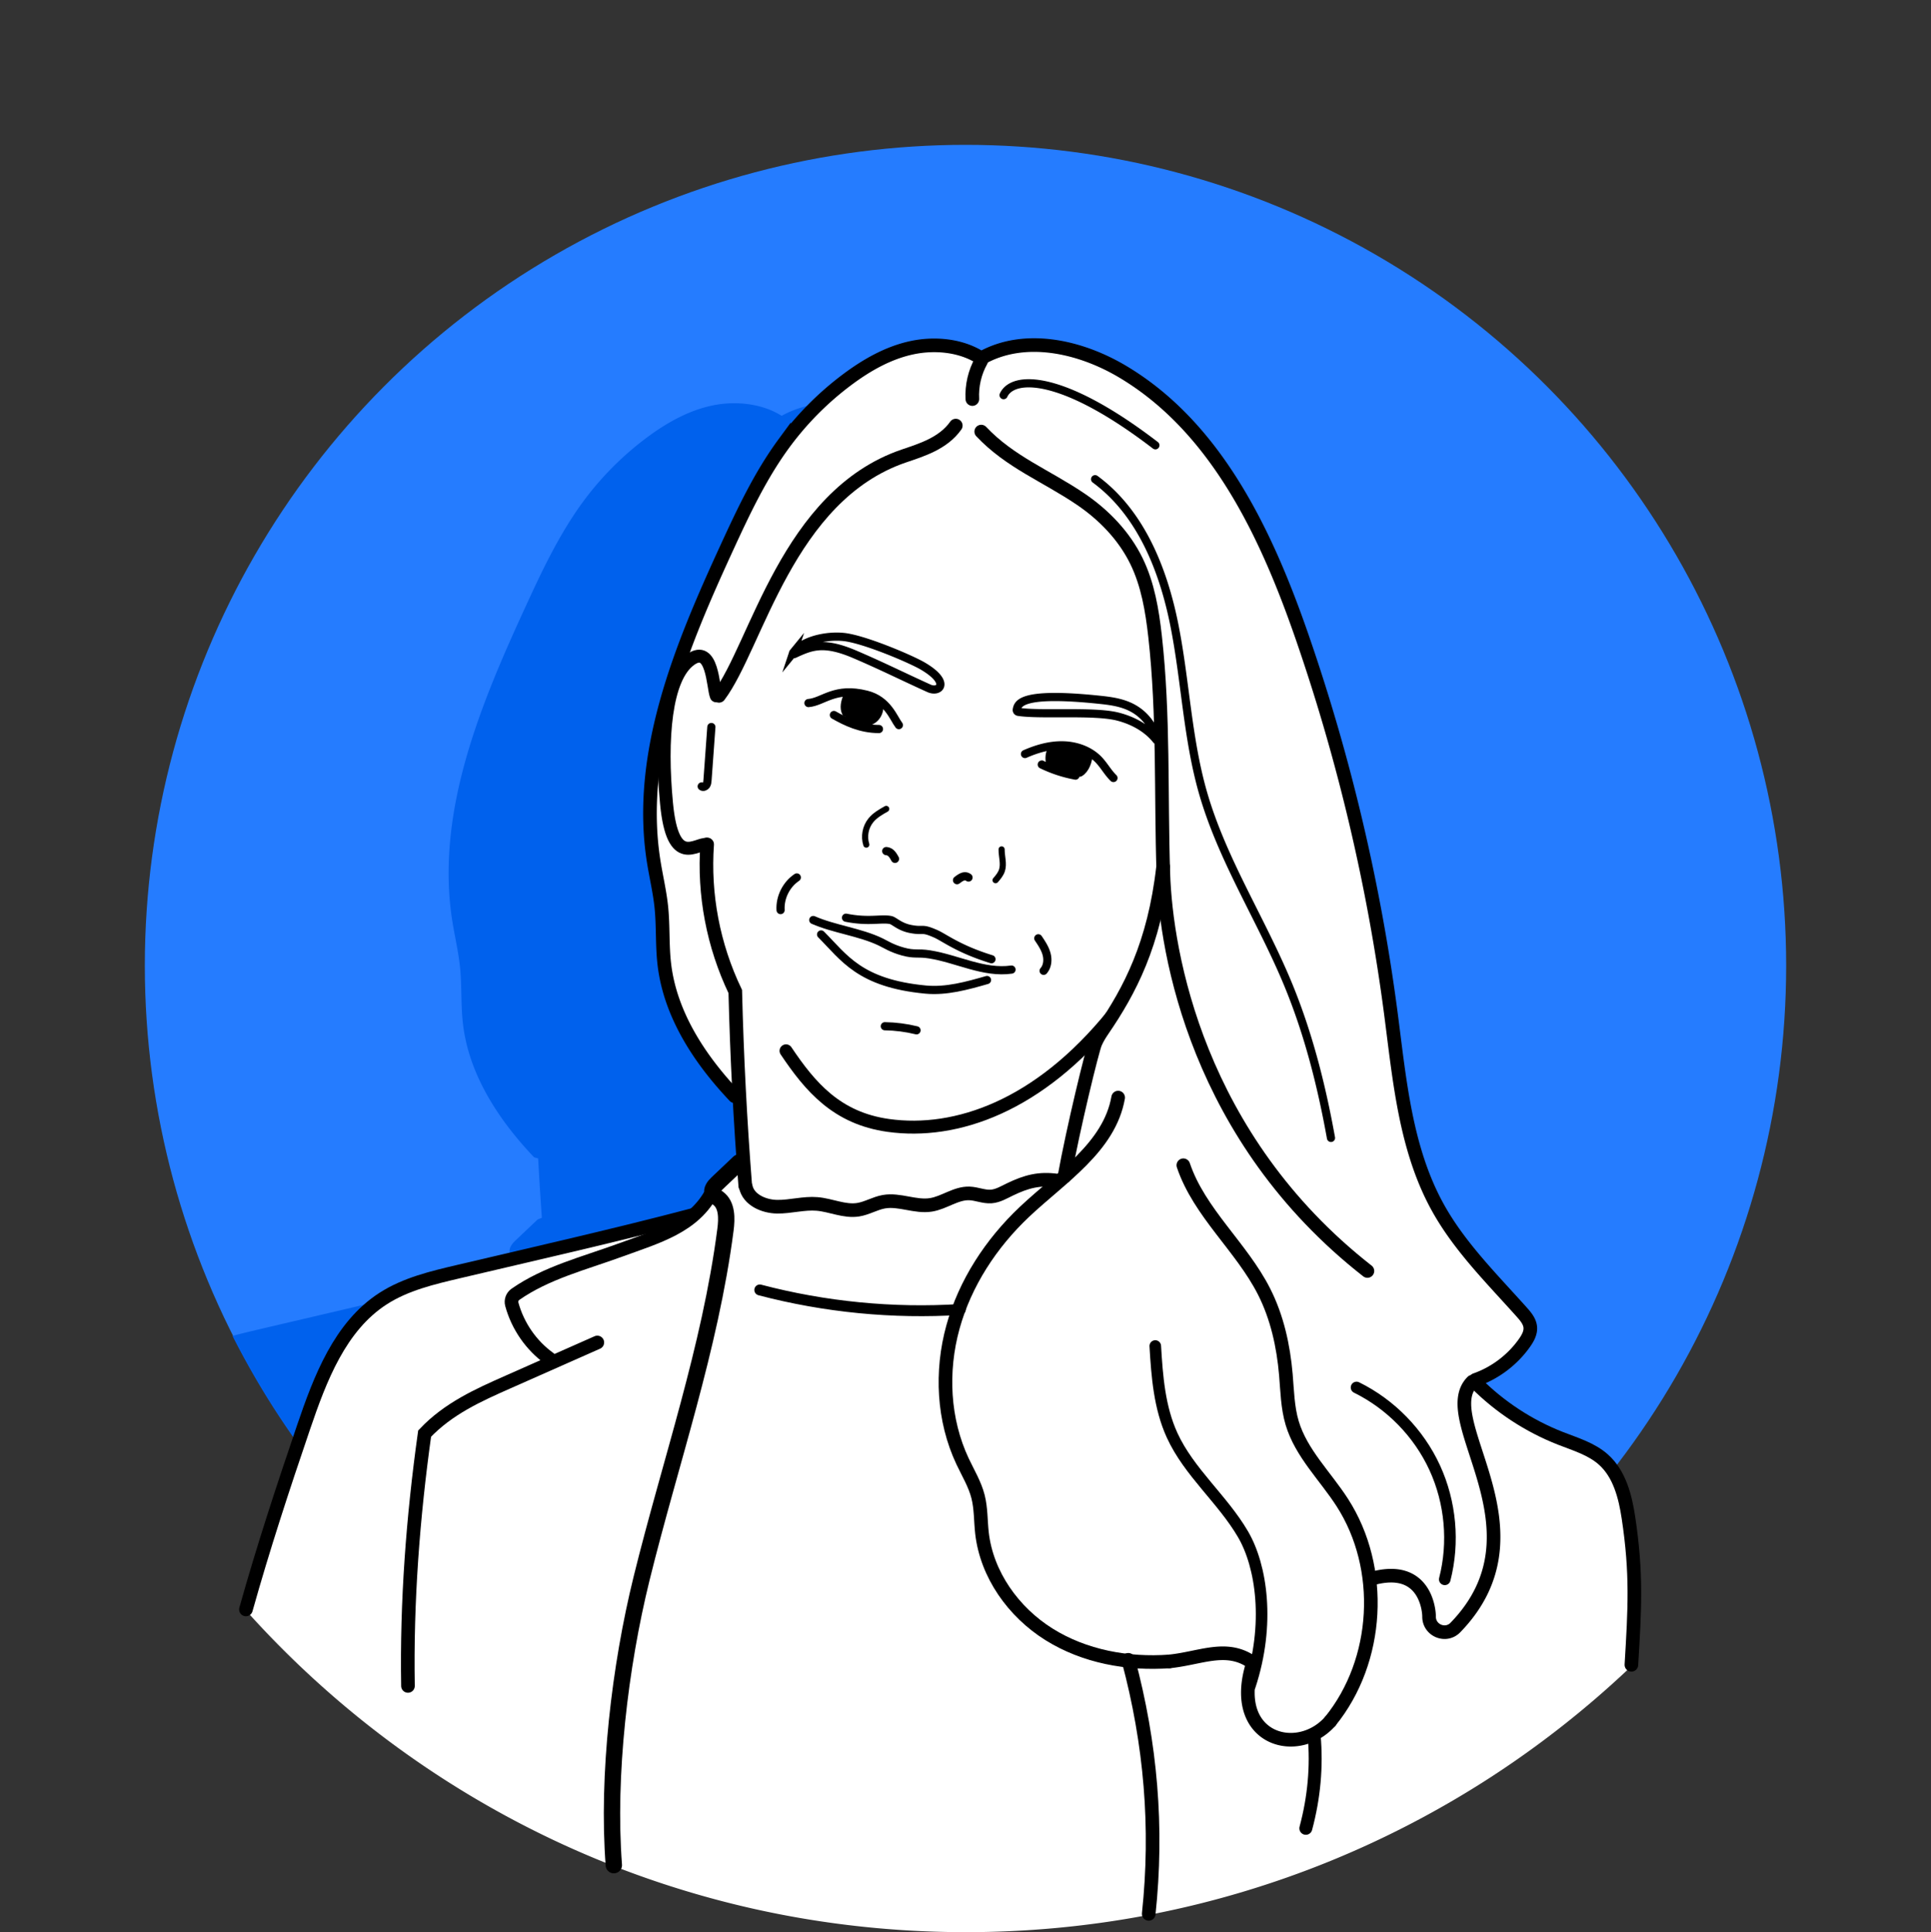
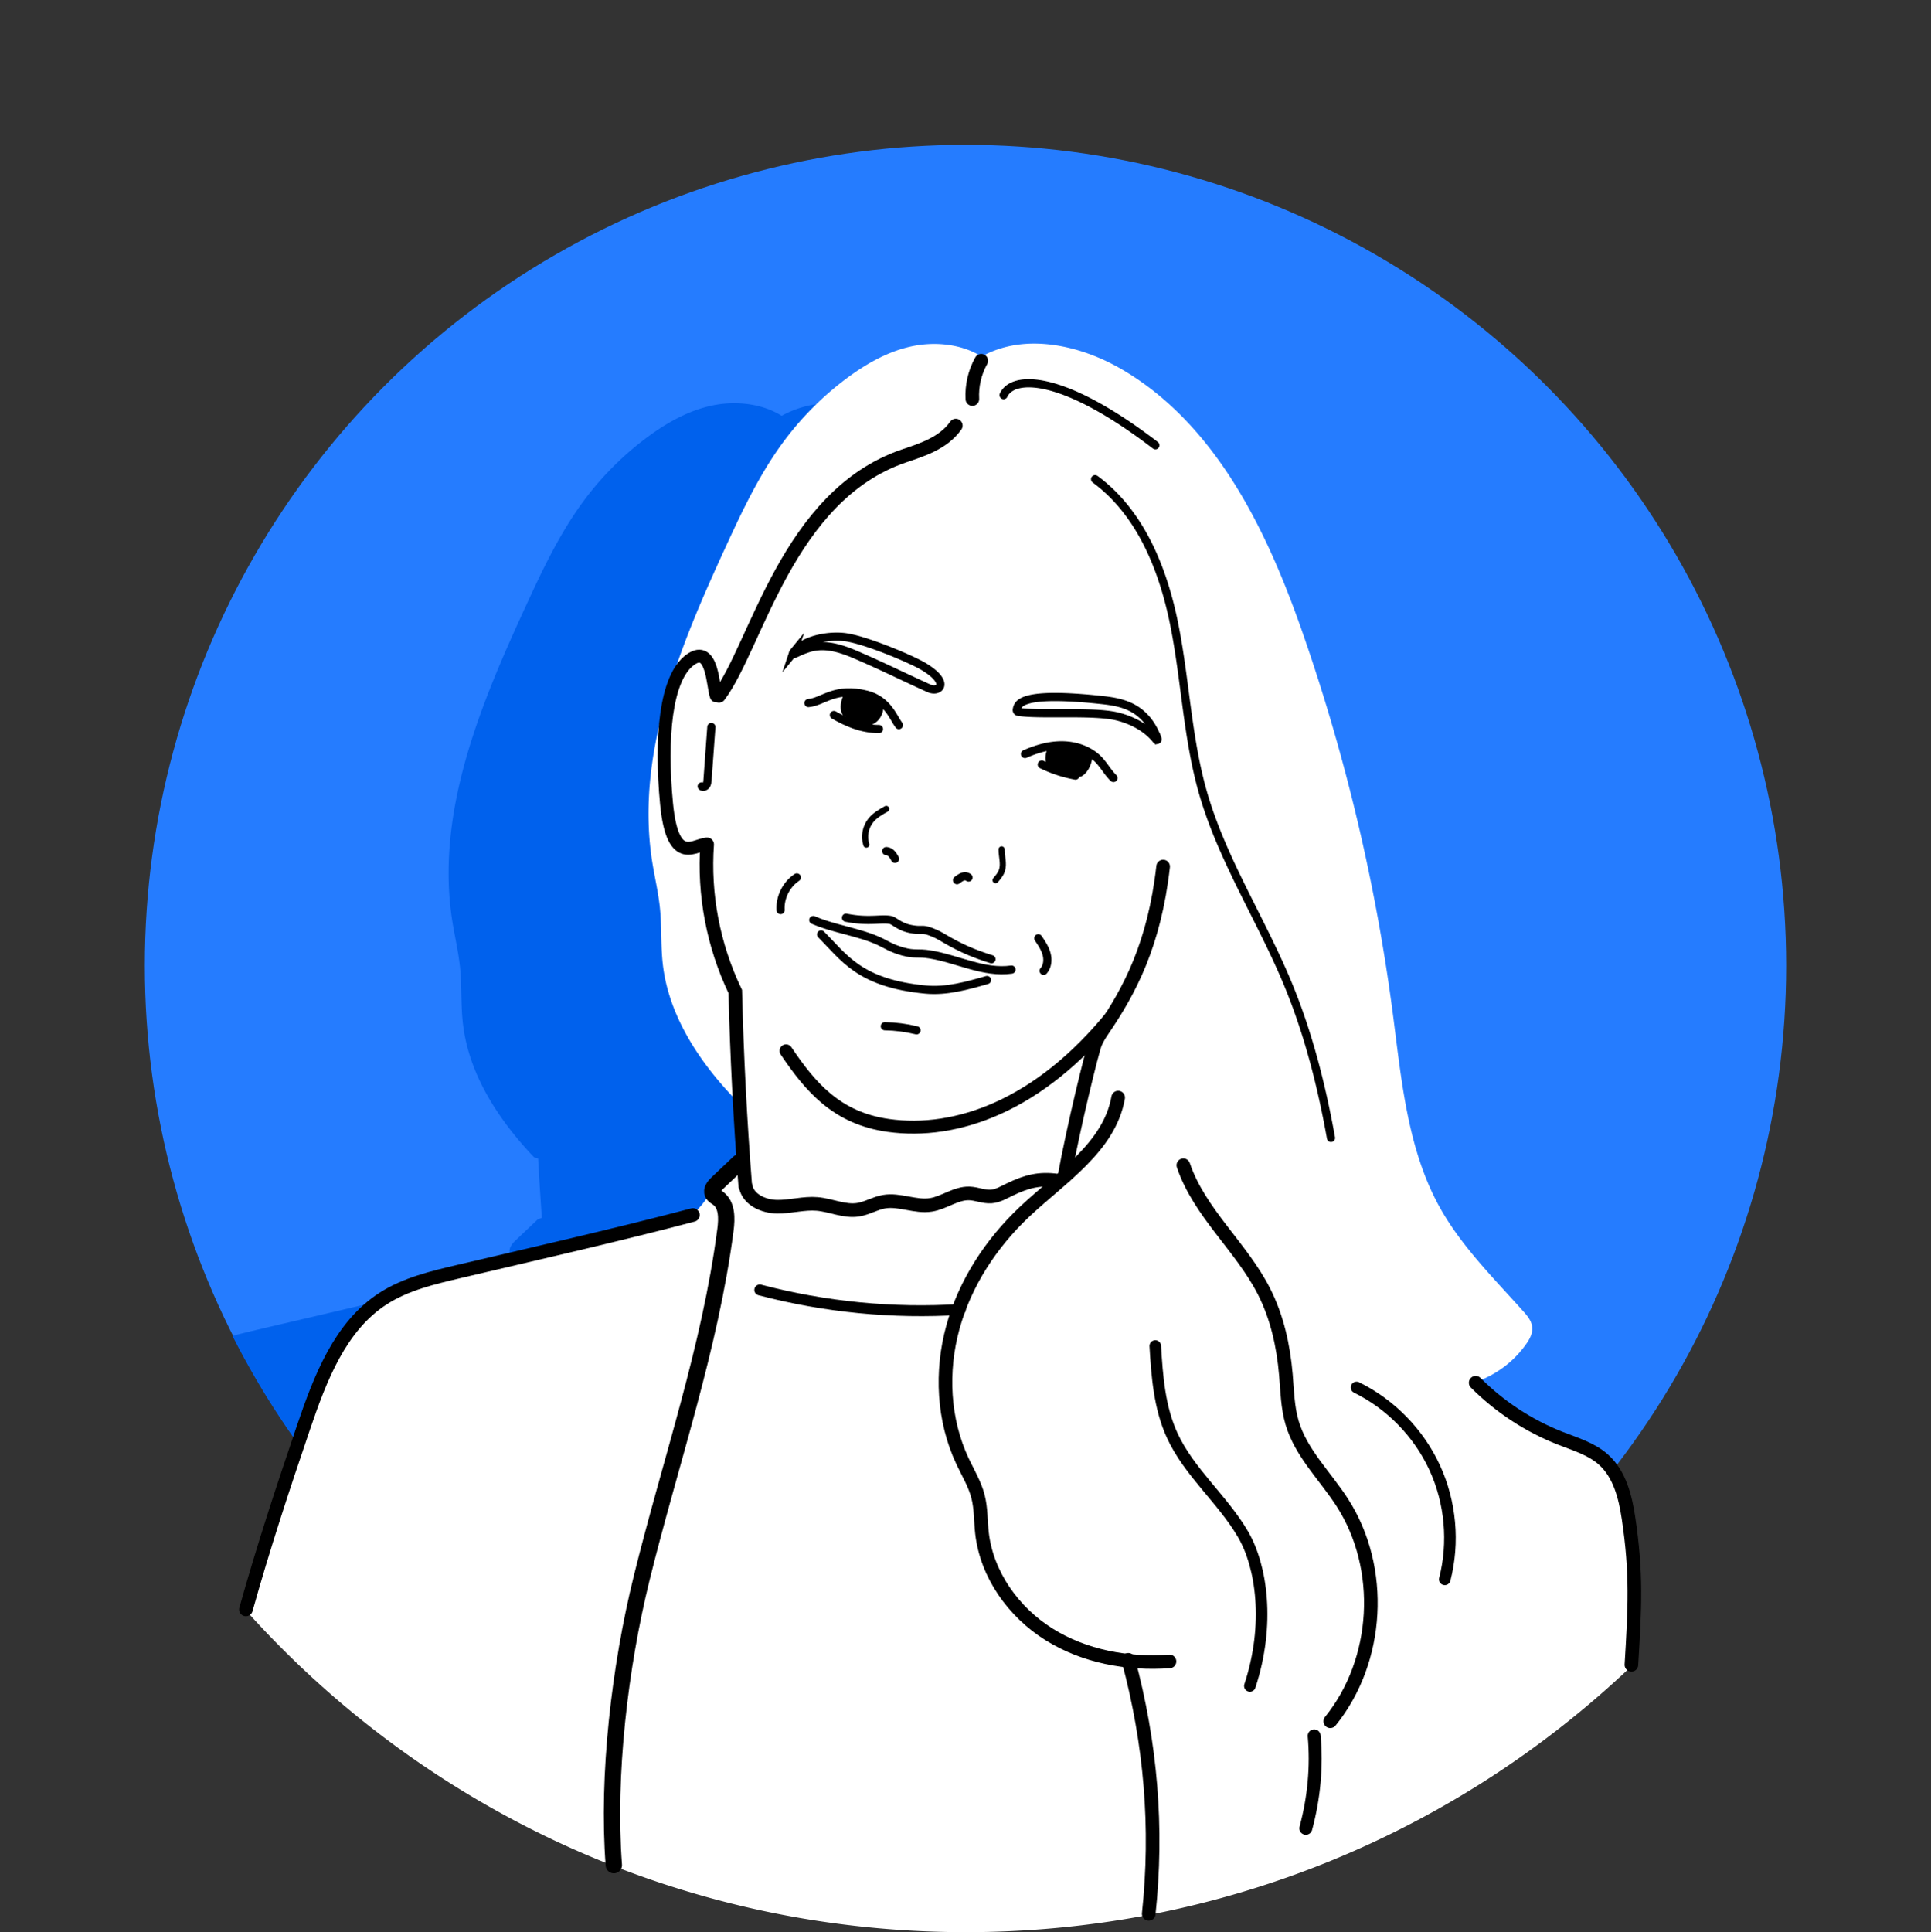
<svg xmlns="http://www.w3.org/2000/svg" id="Laag_2" data-name="Laag 2" viewBox="0 0 2834.65 2836.06">
  <rect x="0" y="0" width="2834.65" height="2836.06" fill="#333333" stroke="none" />
  <defs>
    <style>.cls-2,.cls-6,.cls-8{fill:none}.cls-2{stroke-width:12px}.cls-2,.cls-6,.cls-8{stroke:#000;stroke-linecap:round;stroke-miterlimit:10}.cls-6{stroke-width:20px}.cls-8{stroke-width:19px}</style>
  </defs>
  <g id="Layer_1" data-name="Layer 1">
    <circle cx="1417.32" cy="1417.32" r="1204.72" fill="#257cff" />
    <circle cx="1417.32" cy="1417.32" r="1417.32" fill="none" />
    <path fill="#0061ed" d="M1416.74 2622.21c257.34 0 495.82-80.7 691.55-218.15-.84-27.41-3.33-55.72-8.41-89.35-4.31-28.54-12.44-64.18-37.25-86.53-14.94-13.46-34.1-20.62-52.63-27.54-3.86-1.44-7.75-2.89-11.52-4.37-42.35-16.59-82.33-41.94-115.59-73.28l-8.19-7.72 10.28-4.59c24.94-11.14 46.36-28.74 61.95-50.89 4.52-6.42 9.61-14.99 8.86-24.34-.8-9.95-7.91-17.9-13.1-23.71-7.92-8.87-16.09-17.8-23.98-26.43-35.83-39.19-72.88-79.71-98.86-126.58-42.56-76.76-53.9-166.79-64.86-253.85-1.16-9.24-2.48-19.7-3.8-29.82-24.53-187.58-68.27-373.36-129.99-552.19-47.36-137.2-120.24-305.74-264.73-391.91-33.72-20.12-69.88-33.17-104.57-37.75-37.73-4.98-71.64.12-100.79 15.18l-3.65 1.89-3.55-2.06c-26.77-15.53-63.69-20.36-98.79-12.91-30.93 6.57-62.48 22.13-96.44 47.57a450.555 450.555 0 0 0-92.94 93.79c-36.13 49.15-62.81 107.17-84.25 153.78-30.94 67.26-65.82 145.73-88.22 225.82-24.32 86.96-30.61 164.16-19.23 236.01 1.33 8.42 2.94 16.9 4.49 25.1 2.58 13.63 5.24 27.7 6.69 41.64 1.38 13.33 1.7 26.98 2.01 40.19.34 14.35.69 29.18 2.39 43.74 7.58 64.85 42.56 130.54 103.96 195.27.31.33.7.56 1.15.68l5.24 1.41.3 5.42c1.39 25.12 2.99 50.77 4.76 76.24l.39 5.56-5.21 1.98c-.56.21-1.06.53-1.5.94l-32.19 30.51c-5.91 5.61-8.79 10.91-8.56 15.77l.11 2.23-1.13 1.93c-5.58 9.49-12.61 18.18-20.88 25.84l-1.37 1.27-1.8.48c-86.17 22.8-180.96 44.94-272.64 66.36l-.22.05c-24.48 5.72-47.6 11.12-70.57 16.53l-.35.08c-12.55 2.96-25.24 5.95-37.81 9.4 198.64 392.35 605.64 661.31 1075.47 661.31z" />
    <path fill="#fff" d="M2356.09 2141.18c-14.94-13.46-34.1-20.62-52.63-27.54-3.86-1.44-7.75-2.89-11.52-4.37-42.35-16.59-82.33-41.94-115.59-73.28l-8.19-7.72 10.28-4.59c24.94-11.14 46.36-28.74 61.95-50.89 4.52-6.42 9.61-14.99 8.86-24.34-.8-9.95-7.91-17.9-13.1-23.71-7.92-8.87-16.09-17.8-23.98-26.43-35.83-39.19-72.88-79.71-98.86-126.58-42.56-76.76-53.9-166.79-64.86-253.85-1.16-9.24-2.48-19.7-3.8-29.82-24.53-187.58-68.27-373.36-129.99-552.19-47.36-137.2-120.24-305.74-264.73-391.91-33.72-20.12-69.88-33.17-104.57-37.75-37.73-4.98-71.64.12-100.79 15.18l-3.65 1.89-3.55-2.06c-26.77-15.53-63.69-20.36-98.79-12.91-30.93 6.57-62.48 22.13-96.44 47.57a450.555 450.555 0 0 0-92.94 93.79c-36.13 49.15-62.81 107.17-84.25 153.78-30.94 67.26-65.82 145.73-88.22 225.82-24.32 86.96-30.61 164.16-19.23 236.01 1.33 8.42 2.94 16.9 4.49 25.1 2.58 13.63 5.24 27.7 6.69 41.64 1.38 13.33 1.7 26.98 2.01 40.19.34 14.35.69 29.18 2.39 43.74 7.58 64.85 42.56 130.54 103.96 195.27.31.33.7.56 1.15.68l5.24 1.41.3 5.42c1.39 25.12 2.99 50.77 4.76 76.24l.39 5.56-5.21 1.98c-.56.21-1.06.53-1.5.94l-32.19 30.51c-5.91 5.61-8.79 10.91-8.56 15.77l.11 2.23-1.13 1.93c-5.58 9.49-12.61 18.18-20.88 25.84l-1.37 1.27-1.8.48c-86.17 22.8-180.96 44.94-272.64 66.36l-.22.05c-24.48 5.72-47.6 11.12-70.57 16.53l-.35.08c-38.19 9-77.68 18.31-111.04 39.77-29.02 18.67-53.22 46.11-73.97 83.88-18.67 33.98-32.47 72.71-43.94 106.35-26.93 79-58.06 172.57-84.66 267.55-.37 1.32.4 2.7 1.72 3.07l2.06.59 1.43 1.59c64.03 70.99 135.4 135.7 212.12 192.32 78.85 58.19 163.88 108.28 252.75 148.88 20.94 9.56 42.53 18.78 64.19 27.4l2.87 1.14 1.23 2.83c.76 1.75 2.54 2.85 4.44 2.7.51-.04.99-.16 1.48-.38l2.83-1.25 2.88 1.11c65.93 25.33 134.19 45.83 202.88 60.92 99.81 21.94 202.7 33.06 305.83 33.06 88.89 0 177.75-8.24 264.09-24.5l2.05-.38 1.95.72c.22.08.43.13.61.15.77.08 1.41-.15 1.94-.63l1.54-1.39 2.03-.4c89.14-17.46 177.19-43.81 261.7-78.32 81.87-33.43 161.09-74.87 235.45-123.16 72.06-46.79 140.37-100.56 203.03-159.82l1.56-1.47 2.1-.43c.91-.18 1.92-.98 1.99-2.3 5.04-83.59 8.08-134.05-4.37-216.43-4.31-28.54-12.44-64.18-37.25-86.53z" />
-     <path d="M1078.5 1609.1c-51.28-54.06-94.64-119.84-103.29-193.84-3.25-27.83-1.51-56.04-4.4-83.9-2.33-22.49-7.66-44.54-11.2-66.87-25.03-158.03 40.39-315.03 107.25-460.39 24.4-53.04 49.41-106.3 83.99-153.35a449.015 449.015 0 0 1 92.43-93.27c28.63-21.45 60.47-39.7 95.46-47.13 34.99-7.43 73.55-3.03 101.7 15.52 63.49-35.96 145.18-17.54 207.85 19.83 137.81 82.2 211.29 238.9 263.64 390.58 61.75 178.89 105.33 364.04 129.88 551.69 12.74 97.41 21.32 198.64 68.96 284.56 31.88 57.51 79.35 104.44 123.17 153.47 5.77 6.46 11.77 13.61 12.47 22.24.66 8.21-3.67 15.96-8.41 22.7-17.62 25.05-43.22 44.4-72.13 54.51m-4.44 2.57c-56.12 56.12 113.96 217.73-24.97 360.87-14.17 14.6-38.82 4.2-38.64-16.14.08-9.02-5.7-78.76-86.03-55.06m-58.99 208.79c-47.25 53.63-143.73 27.49-116.12-76.35.82-3.07 1.46-6.46.14-9.34-1.11-2.44-3.52-3.99-5.87-5.28-35.31-19.4-70.97-1.34-114.17 3.13" class="cls-6" />
-     <path d="M1440.42 633.48c42.46 44.91 94.63 64.38 145.8 99.03 34.2 23.16 63.91 53.86 82.04 90.97 16.76 34.31 23.12 72.7 27.37 110.65 12.96 115.51 8.32 232.18 12.13 348.36 3.81 116.26 49.86 387.72 299.57 583.06" class="cls-6" />
    <path d="M1707.44 1271.93c-12.95 114.72-49.38 182.42-88.35 239.6-4.6 6.76-7.71 11.75-11.07 19.2-4.58 10.14-32.78 126.08-45.43 196.41" class="cls-6" />
    <path d="M1641.42 1611.04c-12.73 72.76-83.92 117.1-137.63 167.81-48.88 46.15-87.12 104.47-104.95 169.28s-14.41 136.14 14.24 196.96c8.03 17.05 18.03 33.41 22.67 51.67 4.41 17.35 3.76 35.53 5.76 53.32 6.88 61.1 46.21 116.1 98.3 148.76 52.1 32.66 115.65 44.28 176.97 39.8m20.34-728.3c23.56 69.81 85.27 119.82 118.56 185.54 19.06 37.63 28.32 79.62 31.94 121.64 2.06 23.88 2.4 48.19 9.25 71.16 13.21 44.31 48.56 77.87 73.58 116.74 61.99 96.31 54.52 232.12-17.65 321.05" class="cls-6" />
    <path fill="none" stroke="#000" stroke-linecap="round" stroke-miterlimit="10" stroke-width="17" d="M1695.91 1975.68c2.63 44.65 6.12 90.4 24.74 131.07 24.84 54.25 73.88 93.65 104.01 145.15 27.38 46.78 39.96 132.09 10.12 222.72m156.58-438.09c50.16 24.68 91.41 67.02 114.77 117.81 23.36 50.79 28.66 109.66 14.75 163.81" />
    <path d="M1427.4 585.75c-1.08-19.48 3.49-39.23 13.02-56.26" class="cls-6" />
    <path d="M1051.47 1021.36c-5.11-12.45-5.05-76.7-38.01-53.11-36.85 26.37-44.04 116.51-35.01 211.25 9.18 96.27 43.88 57.4 59.62 59.92m595.16 250.59c-108.08 133.58-229.74 175.78-329.22 161.89-75.71-10.57-114.62-56.58-150.15-109.5" class="cls-8" />
-     <path d="M1045.61 1748.57c-26.53 52.08-81.34 66.68-136.24 86.75-52.01 19.01-107.19 32.7-152.71 64.44-4.7 3.28-6.83 9.16-5.33 14.69 8.64 31.79 28.45 60.5 55.26 79.67m70.26-23.65c-43.68 19.34-87.36 38.67-131.04 58.01-43.47 19.24-87.57 38.88-122.49 75.76-17.11 122.45-26.52 246.7-24.44 370.37" class="cls-6" />
    <path d="M1929.17 2547.9c3.99 44.99-.12 90.6-12.25 135.7" class="cls-8" />
    <path d="M1055.46 1021.36c55.17-73.27 100.1-293.72 271.4-352.07 26.14-8.9 57.83-18.53 76.2-44.63m-364.99 614.76c-5.16 73.35 8.73 147.96 41.29 215.95 2.36 95.18 7.25 190.31 14.68 285.23m-76.85 42.74c-109.2 28.91-234.11 57.19-344.06 83.11-38.31 9.03-77.51 18.23-110.61 39.53-63.54 40.88-92.51 117.42-116.89 188.93-30.13 88.38-59.41 177.43-84.62 267.42m1805.24-332.73c35.25 35.39 77.92 63.37 124.43 81.59 22.1 8.66 45.76 15.55 63.39 31.44 23.39 21.07 31.76 53.92 36.46 85.05 12.38 81.99 9.33 133.14 4.34 215.91" class="cls-6" />
    <path fill="none" stroke="#000" stroke-linecap="round" stroke-miterlimit="10" stroke-width="24" d="m1084.91 1706.31-32.19 30.51c-4.27 4.05-8.93 9.83-6.42 15.16 1.45 3.09 4.82 4.66 7.6 6.65 13.63 9.76 13.21 29.83 11.05 46.45-22.57 174.17-81.06 341.35-123.14 511.85-31.85 129.05-50.78 289.18-40.73 420.75" />
    <path d="M1656.32 2436.26c32.95 122.94 43.48 246.34 29.97 372.9M1094.8 1741.94c4.03 19.24 26.34 29 46 29.28 19.66.27 39.16-5.73 58.74-4.07 20.31 1.73 40.08 11.65 60.21 8.48 13.05-2.06 24.77-9.48 37.78-11.76 22.85-4.01 46.15 8.27 69.06 4.63 19.48-3.09 36.61-17.43 56.33-16.81 10.86.34 21.34 5.3 32.17 4.49 9.83-.73 18.61-6.08 27.5-10.36 24.17-11.63 43.19-16.73 69.74-12.88" class="cls-6" />
    <path fill="none" stroke="#000" stroke-linecap="round" stroke-miterlimit="10" stroke-width="16" d="M1115.35 1893.39c95.76 25.16 195.56 34.88 294.37 28.68" />
    <path d="m1044.26 1067.11-5.67 78.16c-.18 2.54-.42 5.23-1.88 7.32s-4.61 3.23-6.64 1.68m163.77 196.14c30.24 13.32 68.94 17.75 98.71 32.09 7.9 3.8 16.45 9.63 32.97 14.19 17.27 4.77 21.45 1.36 39.15 4.17 40.53 6.44 79.6 28.11 120.22 22.29m-35.97 15.33c-29.4 8.41-59.64 16.9-90.08 14.03-97.22-9.18-119.78-47.22-153.51-80.95m93.57 134.75c15.67.24 31.32 2.26 46.54 5.99m-175.75-224.38c-15.54 10.36-24.95 29.28-23.83 47.92m97.92-313.69c-3.18 7.65-5.56 16.61-1.81 24m48.33-14.4c2.46 10.23-2.58 25.18-18 28.02m271.08 41c-3.42 7.32-3.59 16.09-.46 23.53m54.89-17.33c0 9.91-4.8 22.54-12.72 27.09" class="cls-2" />
    <path d="M1186.77 1031.94c21.91-1.81 38.57-24.17 85.52-12.27 30.95 7.85 39.5 34.67 47.24 44.65m-95.4-14.83c17.95 10.23 39.53 20.56 66.17 20.56" class="cls-2" />
    <path fill="none" stroke="#000" stroke-linecap="round" stroke-miterlimit="10" stroke-width="9" d="M1300.98 1187.32c-8.21 4.61-16.59 9.41-22.54 16.71-7.98 9.79-10.6 23.69-6.73 35.71m198.63 6.99c-.11 10.37 3.72 21.03.48 30.88-1.8 5.46-5.6 9.99-9.35 14.34" />
    <path d="M1504.65 1106.75c17.66-7.77 36.7-13.22 55.99-12.75 19.29.47 38.91 7.34 52.26 21.27 7.93 8.28 13.42 18.69 21.64 26.68m-105.23-19.76a191.341 191.341 0 0 0 49.48 16.24m-54.6 238.81c4.88 7.22 9.83 14.6 12.12 23.01 2.29 8.4 1.46 18.16-4.29 24.7m-110.27-136.93c-5.71-4.19-11.19-.31-16.86 3.94m-103.91-42.72c6.66.6 9.65 5.54 12.87 11.39m141.6 147.3c-48.59-15.01-68.8-31.51-81.74-37.24-21.96-9.71-16.87-3.19-37.12-7.15-16.38-3.2-23.74-12.03-29.17-13.13-13.93-2.82-32.29 3.31-65.49-3.4m457.38-262.28c.42 1.17-1.13 2.05-1.9 1.08-13.92-17.43-34.99-28.59-56.78-34.08-34.98-8.81-113.45-1.82-145.79-6.92-1.47-.23-2.45-1.64-2.2-3.11 1.53-8.87 5.92-26.84 123.14-14.4 13.67 1.45 27.47 3.42 40.13 8.75 18.98 8 34.06 23 43.39 48.68zm-534.89-126.8c-.9 1.1.33 2.66 1.62 2.06 25.03-11.66 43.09-19.06 88.79.49 40.04 17.12 69.29 31.92 108.95 49.88 15.43 6.99 31.99-8.72-9.45-32.9-17.83-10.4-86.68-39.64-116.14-42.53-24.84-2.44-58.61 4.46-73.77 23.01zm308.84-377.94c13.69-29.43 85.9-31.42 222.82 73.61m-88.5 49.77c66.99 49.19 100.08 132.46 116.33 213.97 16.25 81.5 19.07 165.67 41.87 245.59 28.25 98.99 85.77 186.8 125.09 281.93 29.85 72.22 49.11 148.45 62.98 225.36" class="cls-2" />
    <path d="M1594.34 1114.67c0 11.09-13.38 20.39-26.33 20.39s-23.44-8.99-23.44-20.07.04-23.7 23.44-20.07c26.66 4.13 26.33 8.67 26.33 19.75zm-305.56-74.8c0 12.03-16.22 22.96-28.65 22.96s-20.08-6.42-20.08-18.44 4.73-28.19 17.15-28.19 31.57 11.65 31.57 23.68z" />
  </g>
</svg>